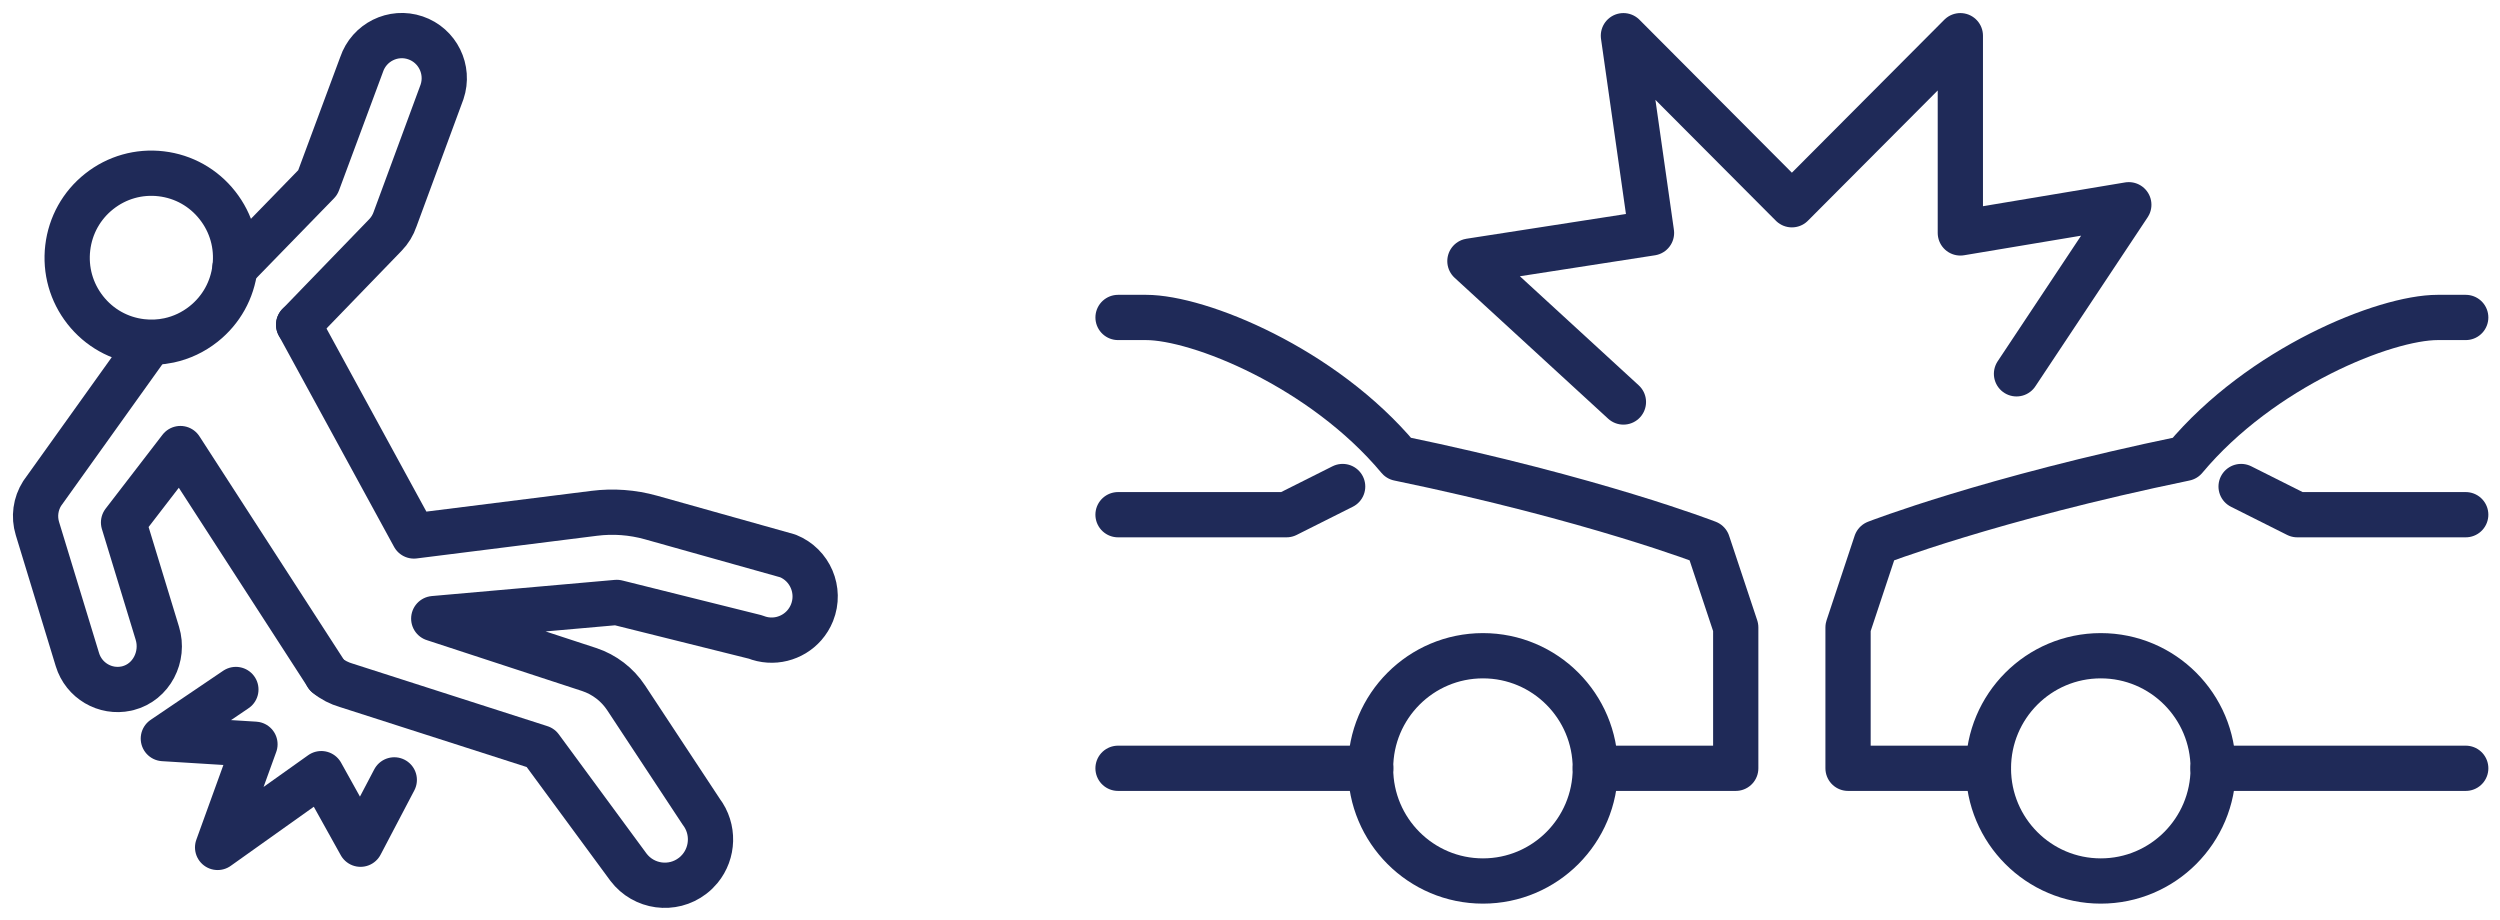
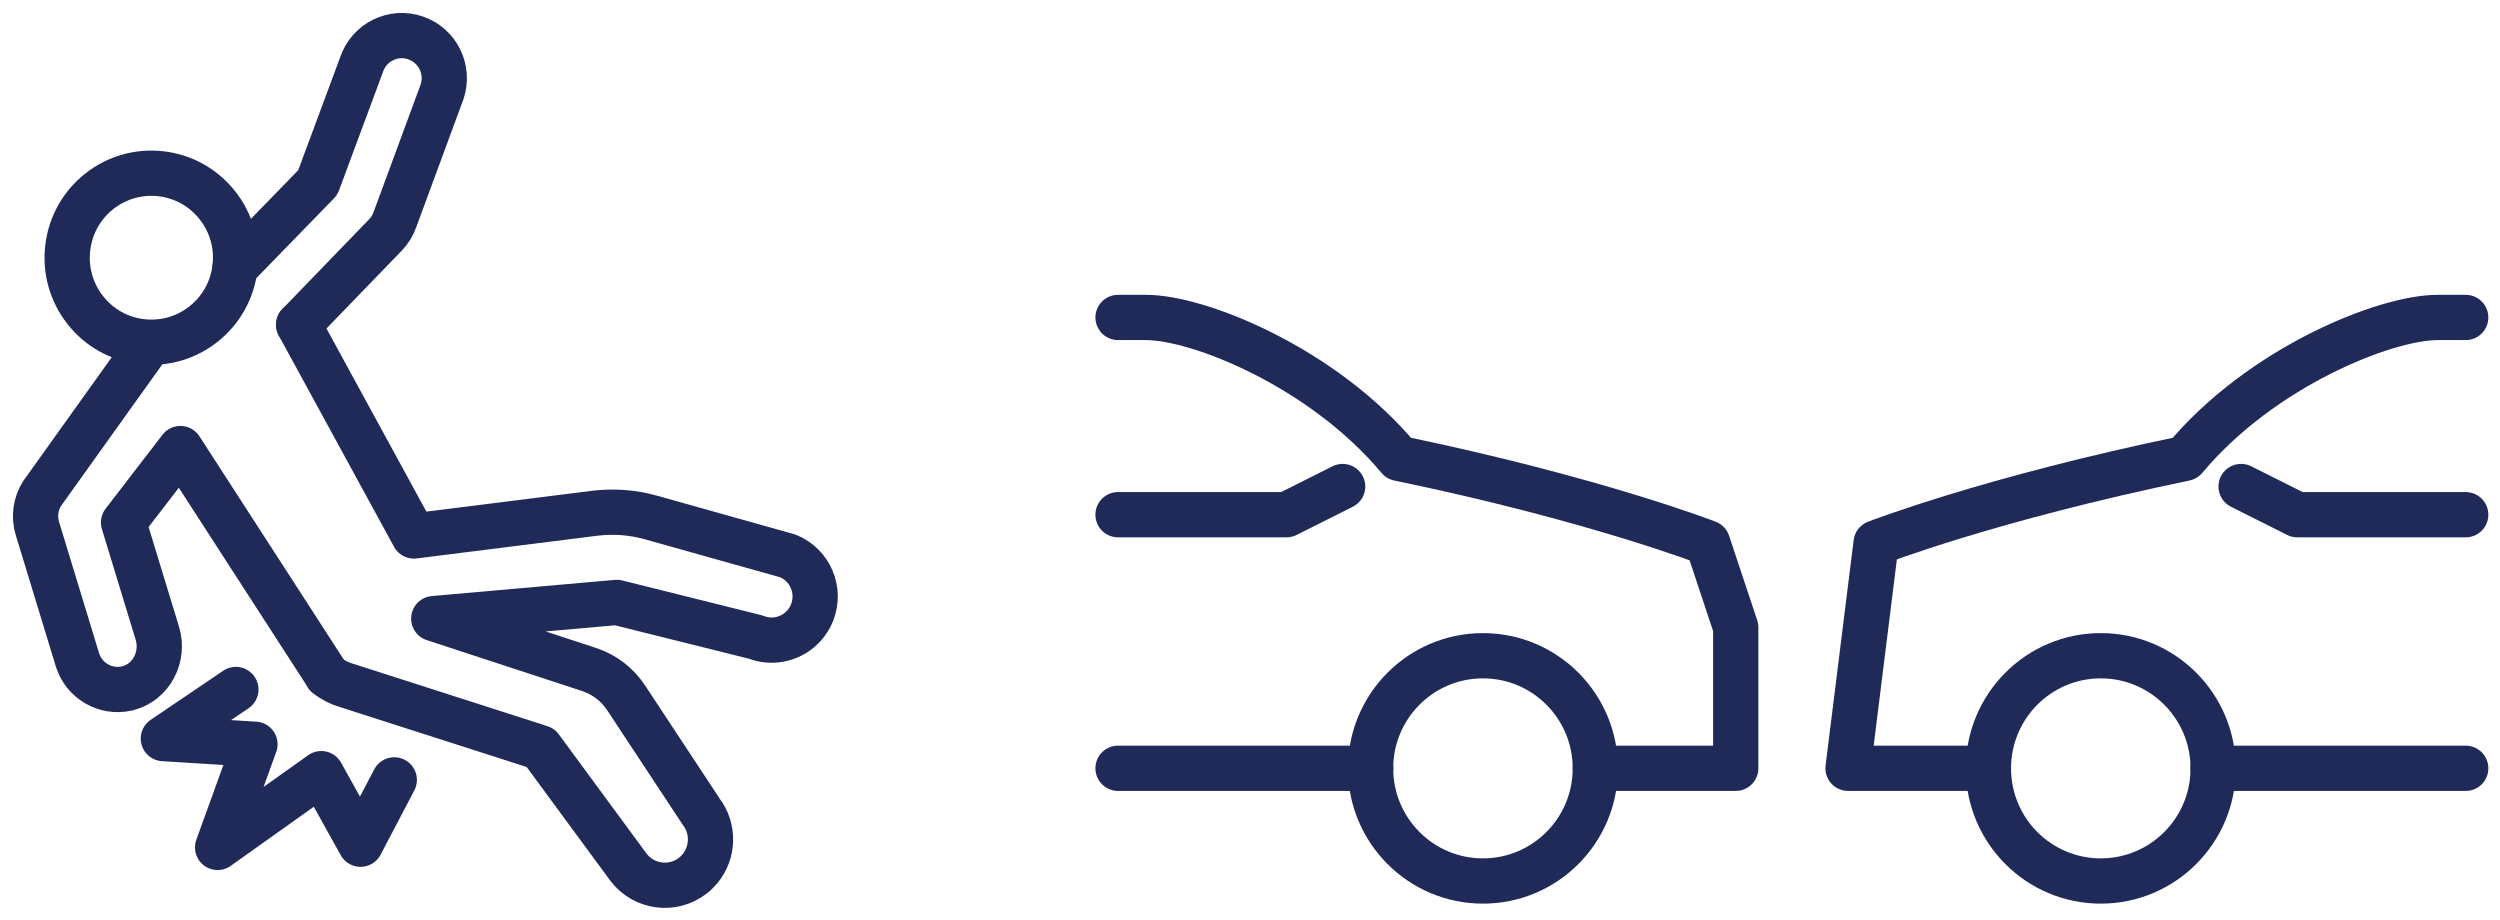
<svg xmlns="http://www.w3.org/2000/svg" width="174px" height="64px" viewBox="0 0 174 64" version="1.1">
  <title>Group 14</title>
  <desc>Created with Sketch.</desc>
  <g id="Page-1" stroke="none" stroke-width="1" fill="none" fill-rule="evenodd" stroke-linecap="round" stroke-linejoin="round">
    <g id="membership" transform="translate(-83, -2309)" stroke="#1F2A58" stroke-width="3.15">
      <g id="Group-14" transform="translate(85, 2311)">
        <g id="Group-19" transform="translate(75.332, 0)">
-           <polyline id="Stroke-1" points="35.658 25.979 24.974 16.173 37.612 14.212 35.658 0.485 47.383 12.251 59.108 0.485 59.108 14.212 70.833 12.251 63.017 24.018" />
          <line x1="0.483" y1="51.473" x2="18.07" y2="51.473" id="Stroke-3" />
          <path d="M33.704,51.473 L43.475,51.473 L43.475,41.668 L41.519,35.784 C41.519,35.784 33.642,32.719 20.025,29.901 C14.727,23.559 6.101,20.095 2.437,20.095 L0.484,20.095" id="Stroke-5" />
          <polyline id="Stroke-7" points="16.116 31.862 12.208 33.823 0.483 33.823" />
          <path d="M18.06,51.479 C18.06,55.808 21.562,59.318 25.882,59.318 C30.202,59.318 33.703,55.808 33.703,51.479 C33.703,47.148 30.202,43.639 25.882,43.639 C21.562,43.639 18.06,47.148 18.06,51.479 Z" id="Stroke-9" />
          <line x1="94.283" y1="51.473" x2="76.696" y2="51.473" id="Stroke-11" />
-           <path d="M61.062,51.473 L51.292,51.473 L51.292,41.668 L53.246,35.784 C53.246,35.784 61.123,32.719 74.74,29.901 C80.037,23.559 88.663,20.095 92.328,20.095 L94.282,20.095" id="Stroke-13" />
+           <path d="M61.062,51.473 L51.292,51.473 L53.246,35.784 C53.246,35.784 61.123,32.719 74.74,29.901 C80.037,23.559 88.663,20.095 92.328,20.095 L94.282,20.095" id="Stroke-13" />
          <polyline id="Stroke-15" points="78.649 31.862 82.558 33.823 94.282 33.823" />
          <path d="M76.705,51.479 C76.705,55.808 73.203,59.318 68.883,59.318 C64.563,59.318 61.061,55.808 61.061,51.479 C61.061,47.148 64.563,43.639 68.883,43.639 C73.203,43.639 76.705,47.148 76.705,51.479 Z" id="Stroke-17" />
        </g>
        <g id="Group-11" transform="translate(-0, 0)">
          <path d="M7.848,21.778 C6.293,21.594 4.902,20.812 3.934,19.579 C2.965,18.346 2.532,16.807 2.715,15.247 C2.899,13.687 3.676,12.292 4.905,11.32 C6.134,10.347 7.668,9.913 9.222,10.096 C10.777,10.28 12.167,11.061 13.136,12.295 C14.107,13.528 14.539,15.066 14.356,16.626 C14.172,18.187 13.394,19.582 12.166,20.554 C11.45,21.121 10.632,21.505 9.767,21.69 C9.144,21.824 8.498,21.855 7.848,21.778 Z" id="Stroke-1" />
          <path d="M20.754,44.991 L10.557,29.22 L6.599,34.363 L8.952,42.077 C9.447,43.699 8.54,45.478 6.904,45.898 C6.868,45.908 6.832,45.916 6.794,45.924 C5.326,46.24 3.834,45.377 3.387,43.908 L0.604,34.785 C0.352,33.961 0.474,33.067 0.936,32.341 L8.146,22.259" id="Stroke-3" />
          <path d="M18.785,20.601 L26.808,35.304 L39.364,33.726 C40.683,33.56 42.02,33.659 43.3,34.016 L52.832,36.692 C54.386,37.316 55.14,39.086 54.518,40.644 C54.385,40.975 54.201,41.269 53.979,41.523 C53.155,42.462 51.8,42.827 50.578,42.335 L40.929,39.929 L28.189,41.055 L39.006,44.598 C40.062,44.948 40.97,45.644 41.582,46.574 L46.801,54.489 C47.714,55.691 47.646,57.337 46.725,58.455 C46.573,58.64 46.398,58.81 46.2,58.961 C44.803,60.03 42.807,59.76 41.742,58.358 L35.623,50.041 L22.101,45.699 C21.622,45.56 21.161,45.333 20.753,44.991" id="Stroke-5" />
          <path d="M18.785,20.601 L24.823,14.358 C25.13,14.042 25.362,13.66 25.502,13.242 L28.766,4.394 C29.288,2.843 28.46,1.159 26.913,0.634 C25.368,0.109 23.689,0.942 23.167,2.493 L20.117,10.706 L14.356,16.627" id="Stroke-7" />
          <polyline id="Stroke-9" points="14.417 45.989 9.369 49.405 15.745 49.8 13.146 56.98 20.362 51.846 23.093 56.757 25.442 52.28" />
        </g>
      </g>
    </g>
  </g>
</svg>